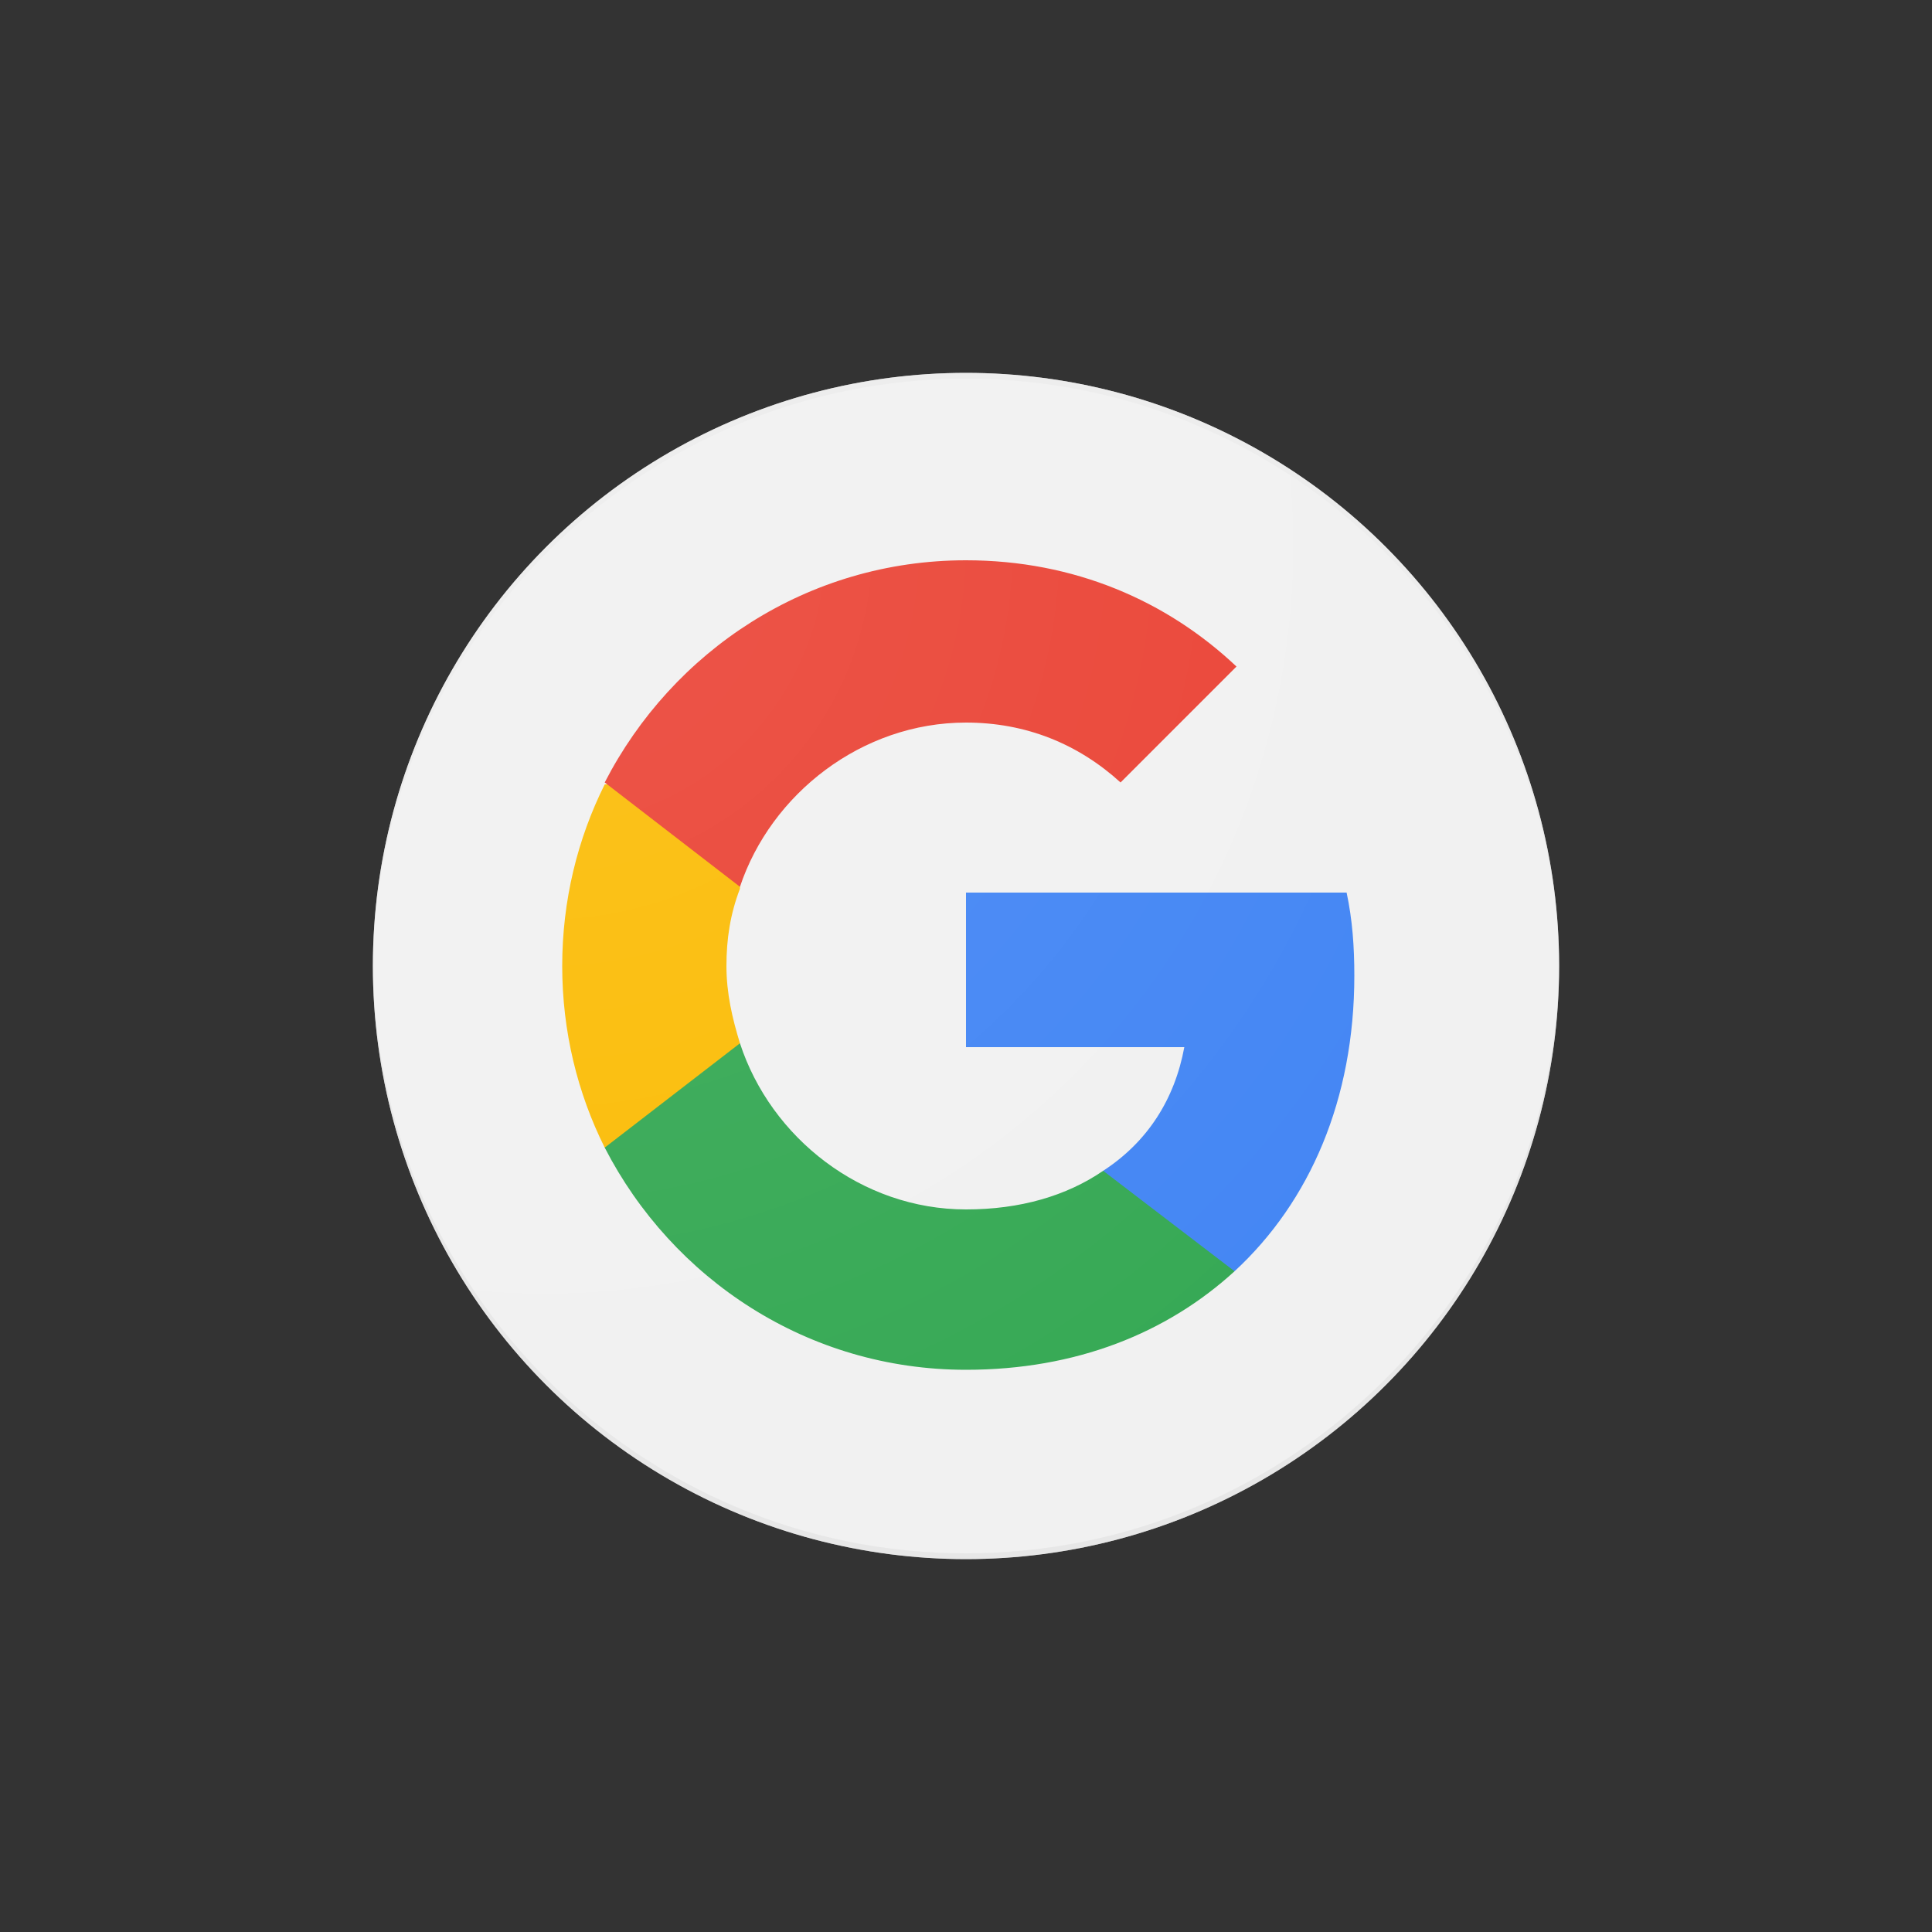
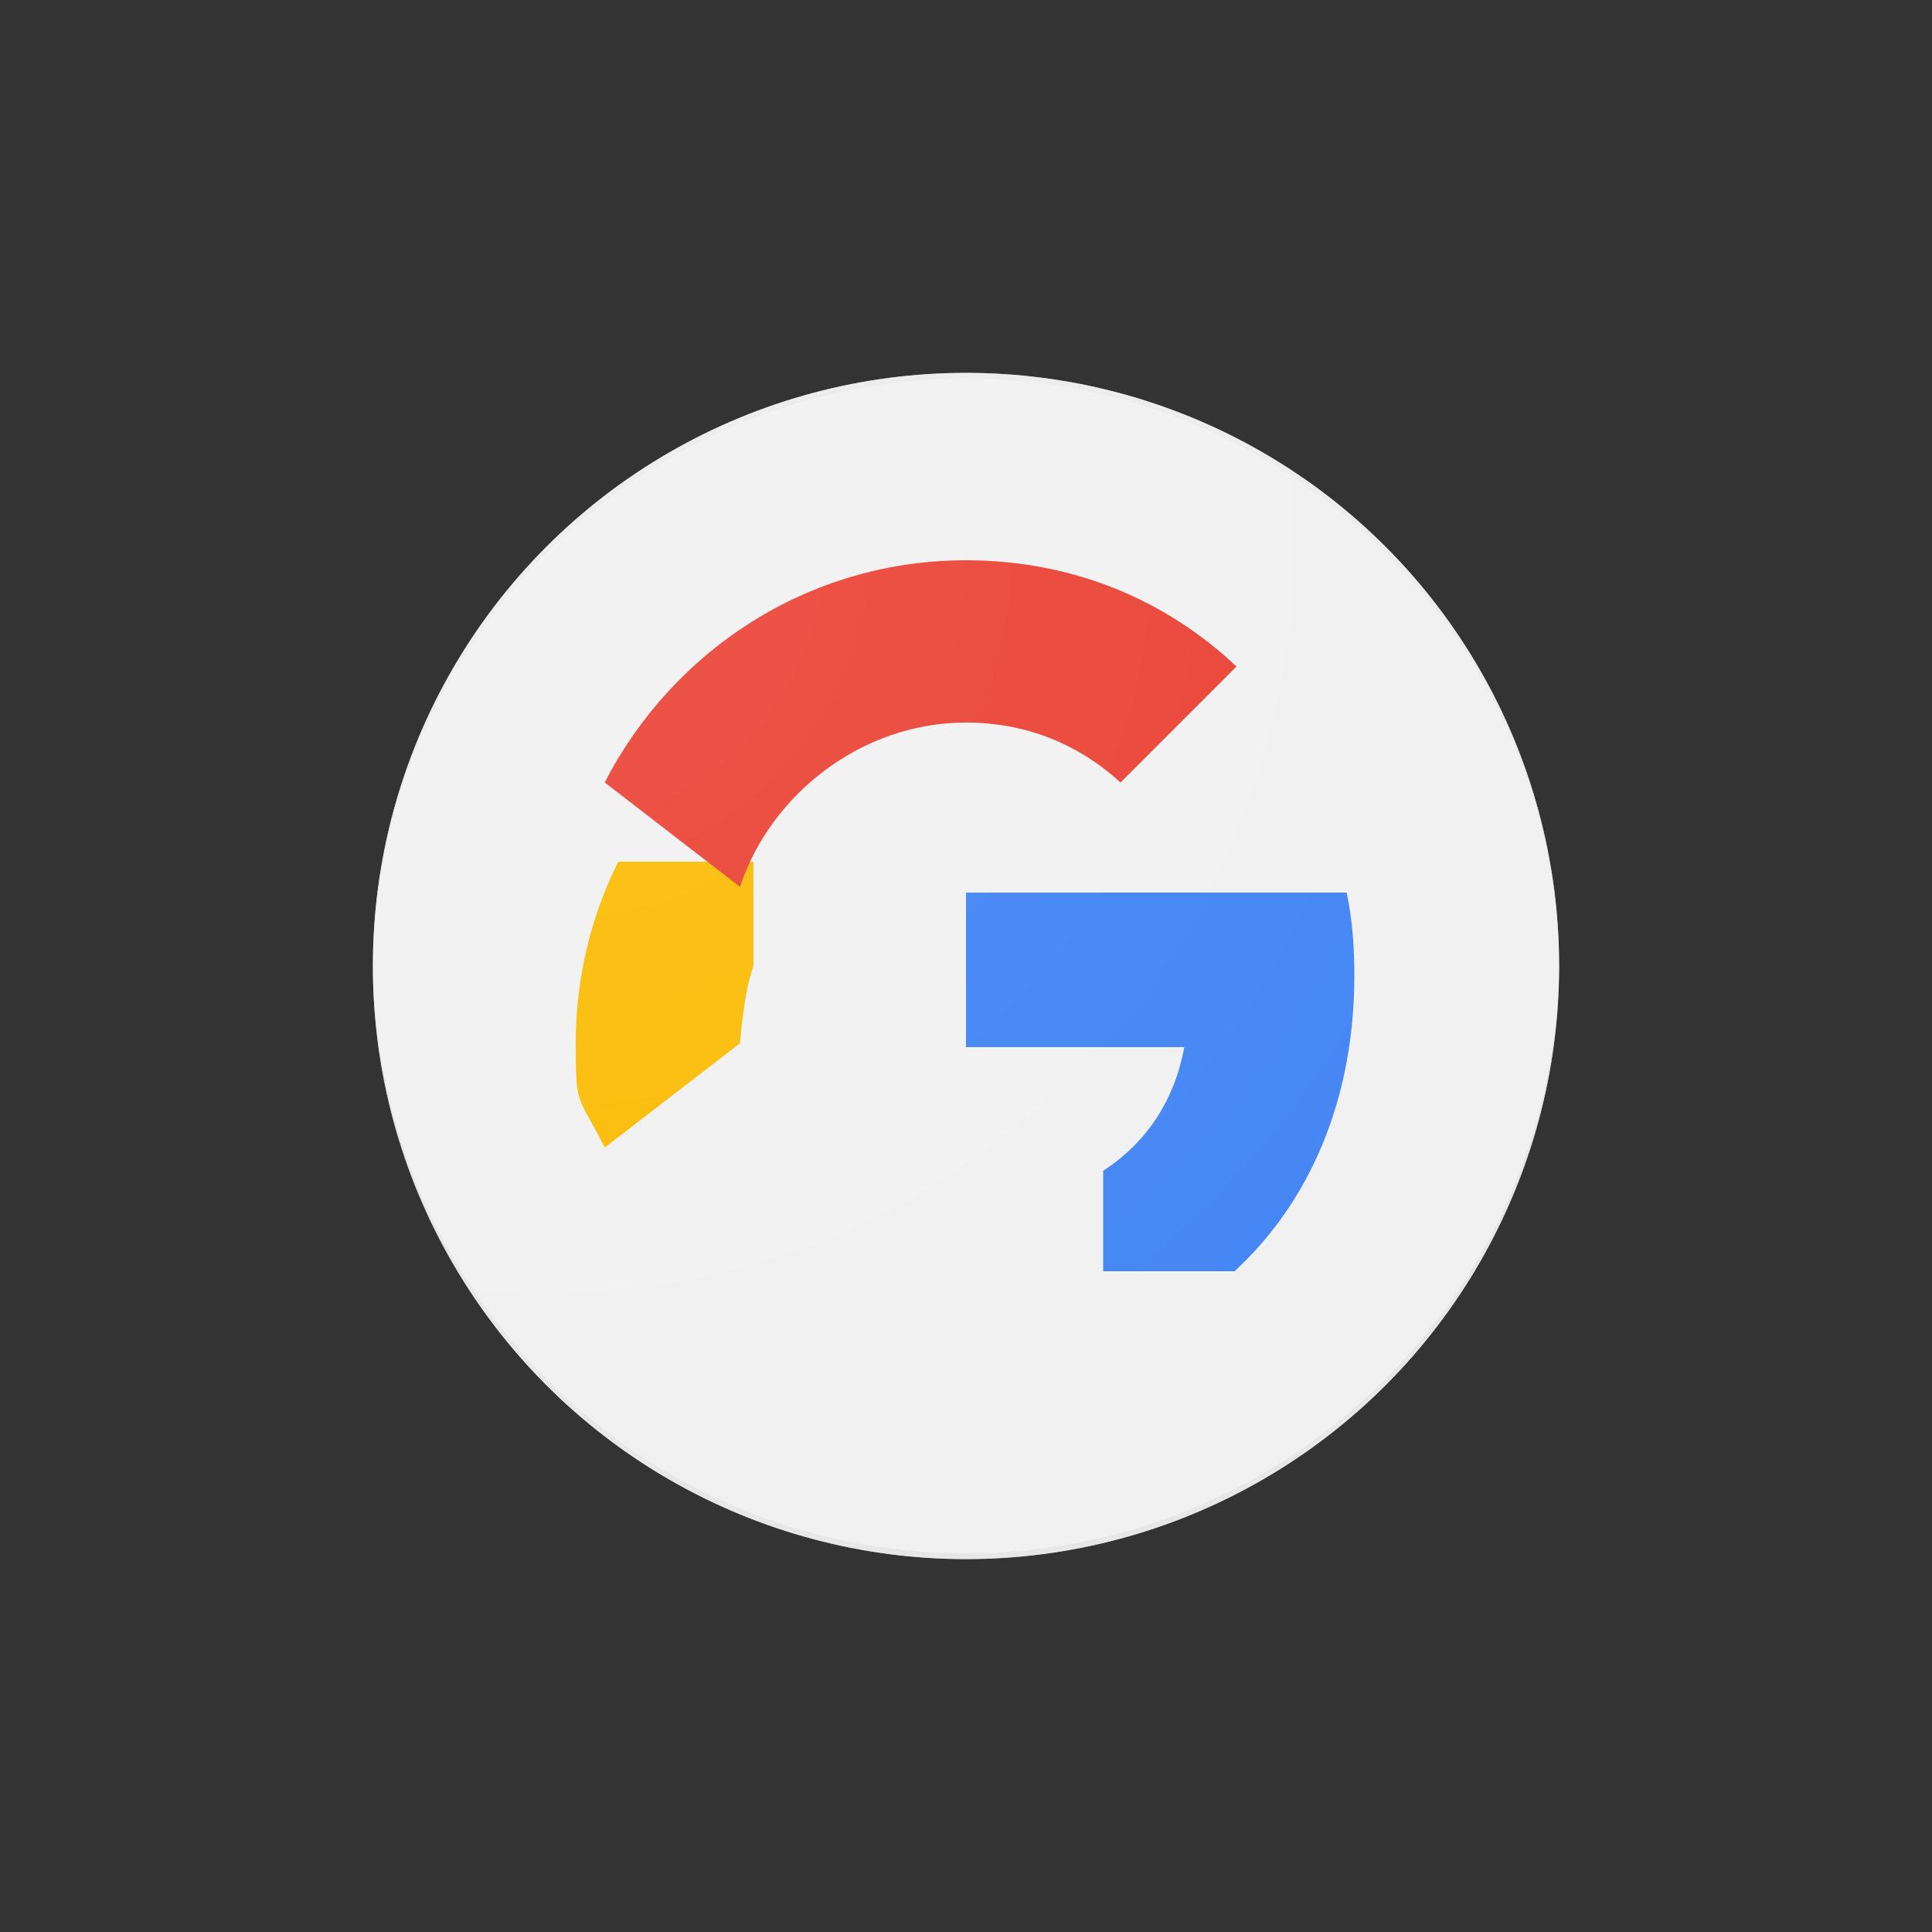
<svg xmlns="http://www.w3.org/2000/svg" xmlns:xlink="http://www.w3.org/1999/xlink" version="1.1" id="Capa_1" x="0px" y="0px" viewBox="0 0 100 100" style="enable-background:new 0 0 100 100;" xml:space="preserve">
  <rect x="0" y="0" width="100" height="100" fill="#333333" stroke="none" />
  <style type="text/css">
	.st0{fill:none;}
	.st1{clip-path:url(#SVGID_2_);}
	.st2{fill:#F5F5F5;}
	.st3{opacity:0.5;fill:#EEEEEE;enable-background:new    ;}
	.st4{fill:#212121;fill-opacity:2.000000e-02;}
	.st5{fill:#212121;fill-opacity:5.000000e-02;}
	.st6{fill:#4285F4;}
	.st7{fill:#34A853;}
	.st8{fill:#FBBC05;}
	.st9{fill:#EA4335;}
	.st10{fill:url(#SVGID_3_);}
</style>
  <path class="st0" d="M16.5,16.5h67v67h-67V16.5z" />
  <g>
    <defs>
      <circle id="SVGID_1_" cx="50" cy="50" r="30.7" />
    </defs>
    <clipPath id="SVGID_2_">
      <use xlink:href="#SVGID_1_" style="overflow:visible;" />
    </clipPath>
    <g class="st1">
      <circle class="st2" cx="50" cy="50" r="30.7" />
      <circle class="st3" cx="50" cy="50" r="30.7" />
      <path class="st4" d="M50,19.6c16.9,0,30.6,13.7,30.7,30.5V50c0-17-13.7-30.7-30.7-30.7S19.3,33,19.3,50v0.2    C19.4,33.3,33.1,19.6,50,19.6z" />
      <path class="st5" d="M80.7,49.8C80.6,66.7,66.9,80.4,50,80.4S19.4,66.7,19.3,49.8V50C19.3,67,33,80.7,50,80.7S80.7,67,80.7,50    V49.8z" />
      <path class="st6" d="M70.1,50.5c0-1.5-0.1-2.9-0.4-4.3H50v8h11.3c-0.5,2.7-1.9,4.9-4.2,6.4v5.2h6.8C67.8,62.2,70.1,56.9,70.1,50.5    z" />
-       <path class="st7" d="M50,70.9c5.7,0,10.4-1.9,13.9-5.1l-6.8-5.2c-1.9,1.3-4.3,2-7.1,2c-5.4,0-10.1-3.7-11.7-8.6h-7v5.4    C34.8,66.2,41.8,70.9,50,70.9z" />
-       <path class="st8" d="M31.3,59.4l7-5.4c-0.4-1.3-0.7-2.6-0.7-4s0.2-2.7,0.7-4v-5.4h-7c-1.4,2.8-2.2,6-2.2,9.4S29.9,56.6,31.3,59.4z    " />
+       <path class="st8" d="M31.3,59.4l7-5.4s0.2-2.7,0.7-4v-5.4h-7c-1.4,2.8-2.2,6-2.2,9.4S29.9,56.6,31.3,59.4z    " />
      <path class="st9" d="M50,37.4c3.1,0,5.8,1.1,8,3.1l6-6c-3.6-3.4-8.4-5.5-14-5.5c-8.2,0-15.2,4.7-18.7,11.5l7,5.4    C39.9,41.1,44.6,37.4,50,37.4z" />
      <path class="st0" d="M29.1,50V29.1h41.9v41.9H29.1V50z" />
    </g>
  </g>
  <radialGradient id="SVGID_3_" cx="316.211" cy="21.768" r="61.713" gradientTransform="matrix(1 0 0 -1 -288 50)" gradientUnits="userSpaceOnUse">
    <stop offset="0" style="stop-color:#FFFFFF;stop-opacity:0.1" />
    <stop offset="1" style="stop-color:#FFFFFF;stop-opacity:0" />
  </radialGradient>
  <circle class="st10" cx="50" cy="50" r="30.7" />
</svg>